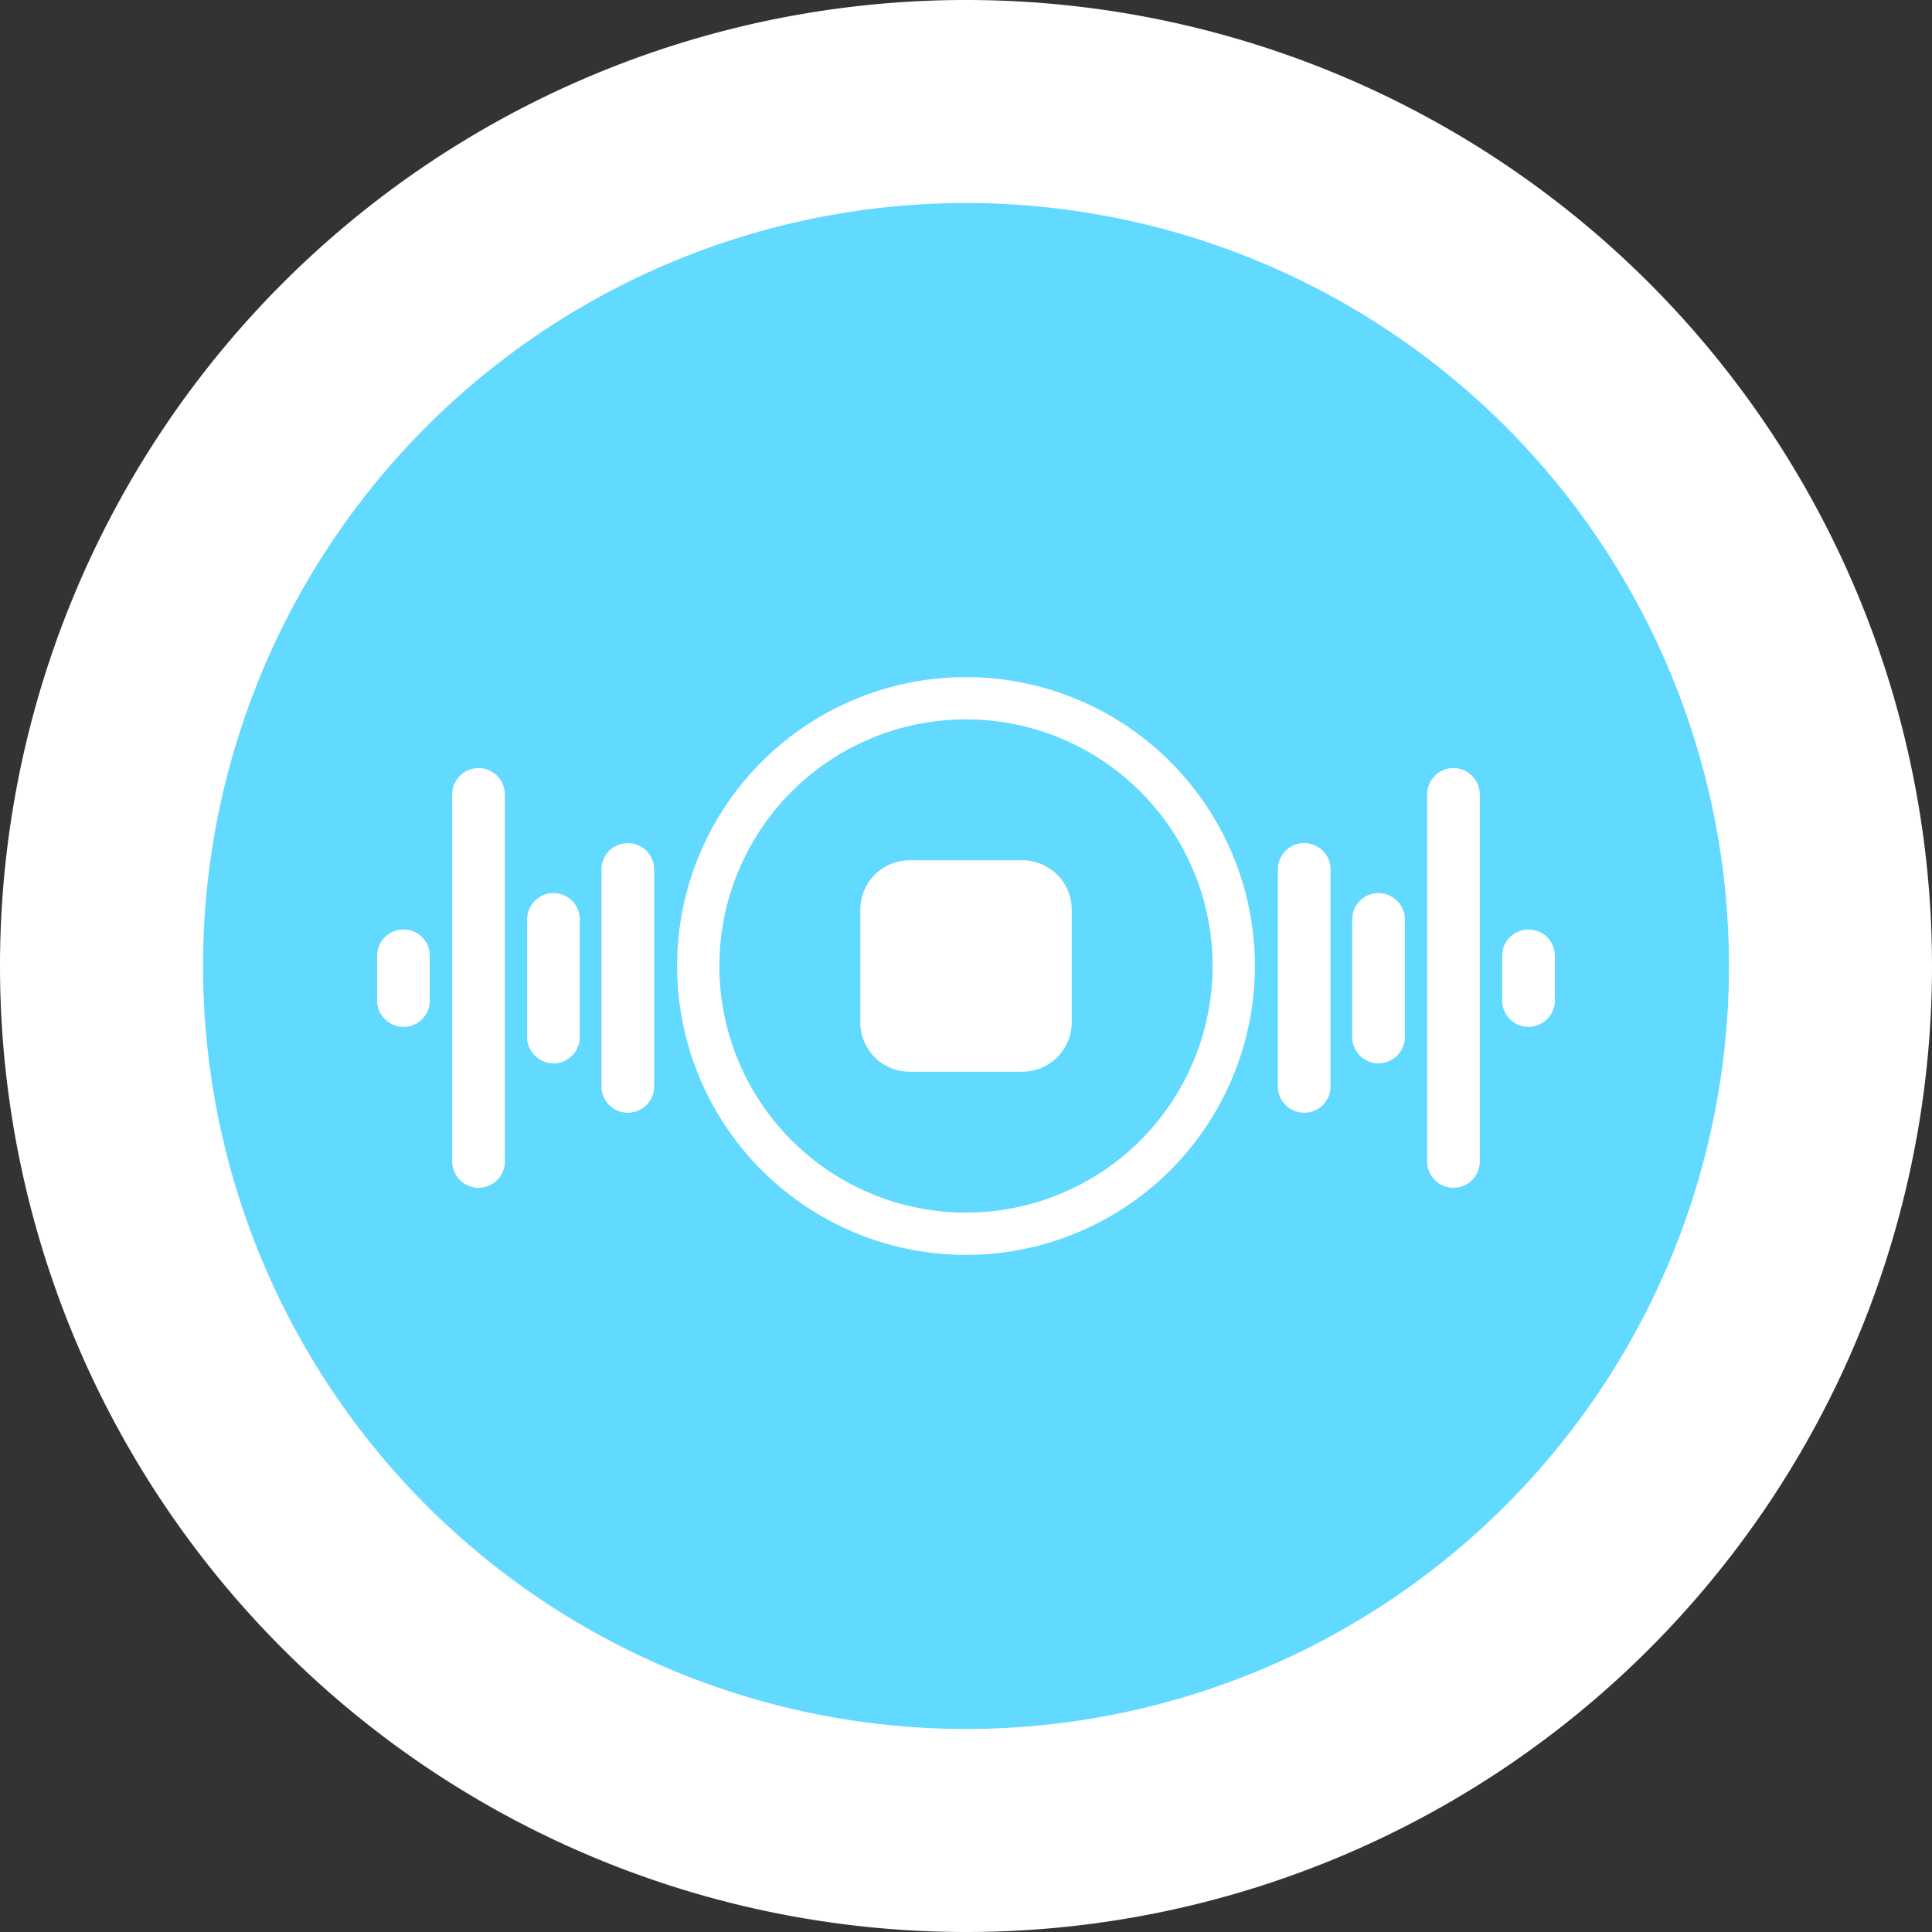
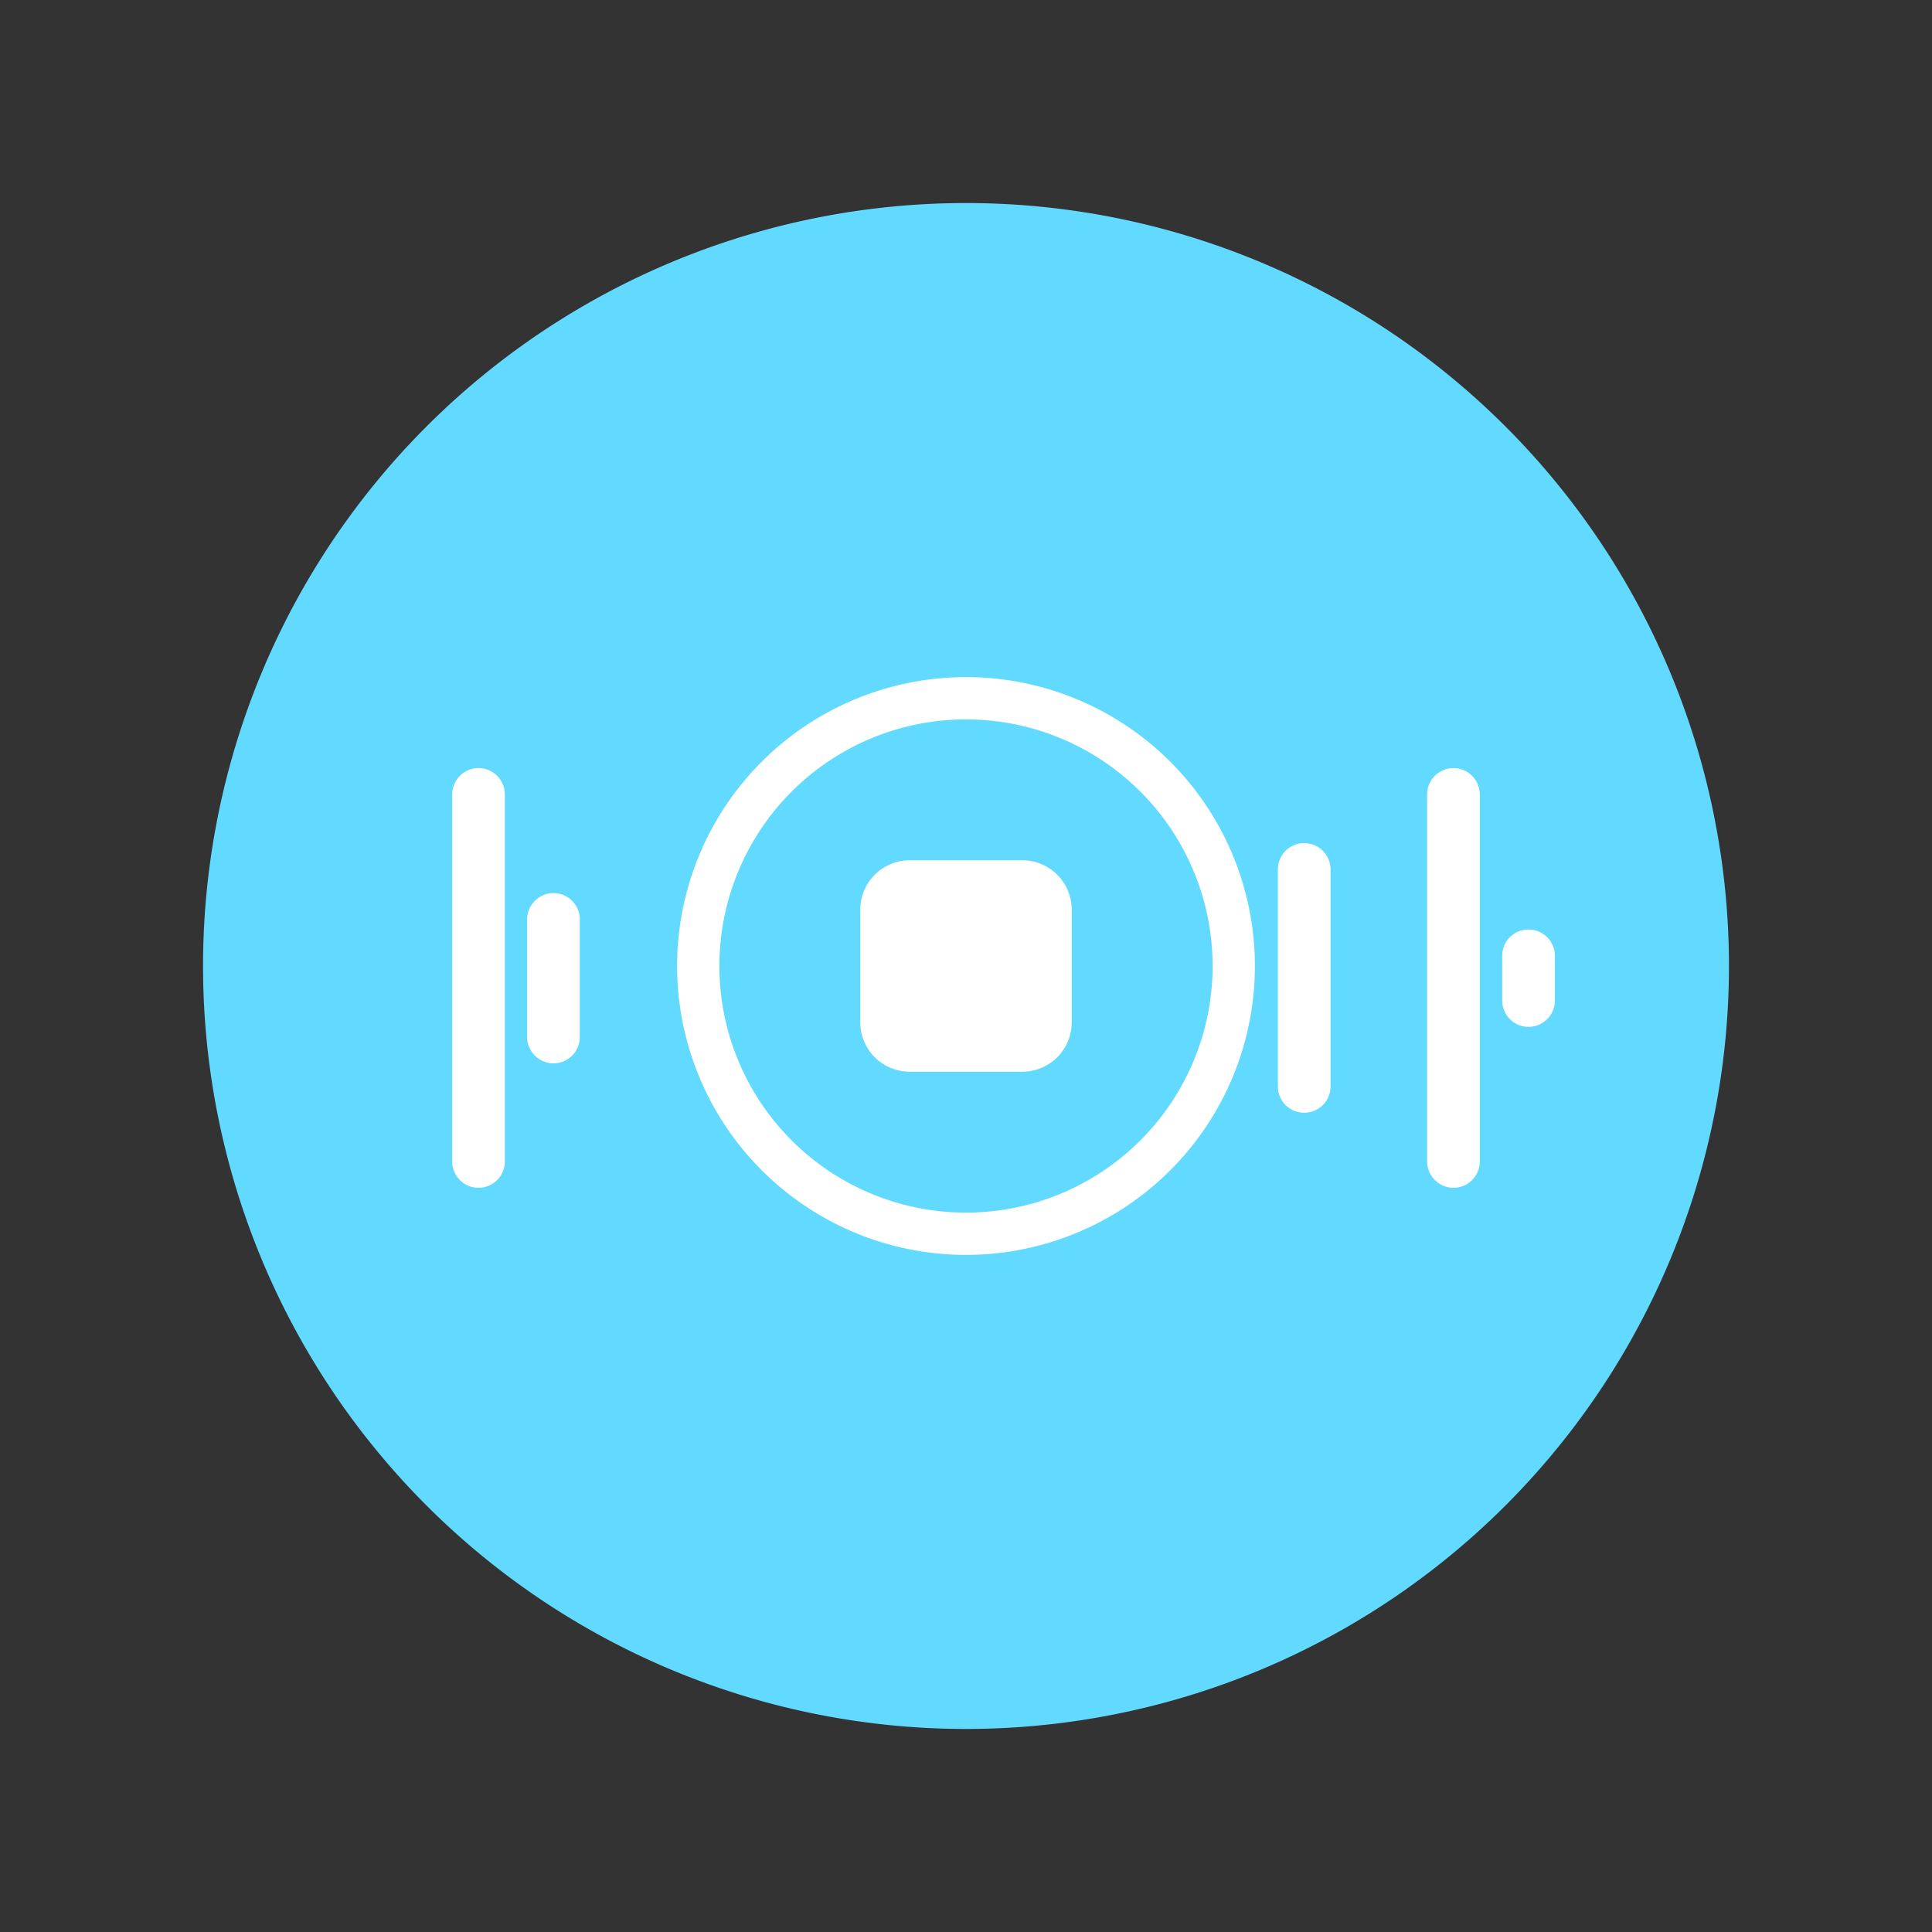
<svg xmlns="http://www.w3.org/2000/svg" id="ac0a0863-af01-4265-8bee-9e0dcf3f788e" data-name="Слой 1" viewBox="0 0 106 106">
  <rect x="0" y="0" width="106" height="106" fill="#333333" stroke="none" />
-   <path d="M53,0h0a53,53,0,0,1,53,53h0a53,53,0,0,1-53,53h0A53,53,0,0,1,0,53H0A53,53,0,0,1,53,0Z" transform="translate(0 0)" style="fill:#fff" />
  <path d="M53,11.14h0A41.86,41.86,0,0,1,94.86,53h0A41.86,41.86,0,0,1,53,94.86h0A41.86,41.86,0,0,1,11.14,53h0A41.86,41.86,0,0,1,53,11.14Z" transform="translate(0 0)" style="fill:#62d9ff" />
  <path d="M53,37.15A15.85,15.85,0,1,0,68.85,53,15.85,15.85,0,0,0,53,37.15Zm0,2.32A13.53,13.53,0,1,1,39.47,53,13.53,13.53,0,0,1,53,39.47Zm5.8,16.62V49.91a2.71,2.71,0,0,0-2.71-2.71H49.91a2.71,2.71,0,0,0-2.71,2.71v6.18a2.71,2.71,0,0,0,2.71,2.71h6.18A2.71,2.71,0,0,0,58.8,56.09Z" transform="translate(0 0)" style="fill:#fff;fill-rule:evenodd" />
  <path d="M71.52,46.26h0A1.44,1.44,0,0,1,73,47.7V59.61a1.44,1.44,0,0,1-1.44,1.44h0a1.44,1.44,0,0,1-1.45-1.44V47.7A1.44,1.44,0,0,1,71.52,46.26Z" transform="translate(0 0)" style="fill:#fff" />
-   <path d="M75.63,49h0a1.45,1.45,0,0,1,1.45,1.45V56.9a1.45,1.45,0,0,1-1.45,1.44h0a1.44,1.44,0,0,1-1.44-1.44V50.42A1.44,1.44,0,0,1,75.63,49Z" transform="translate(0 0)" style="fill:#fff" />
  <path d="M79.75,42.14h0a1.45,1.45,0,0,1,1.44,1.45V63.73a1.45,1.45,0,0,1-1.44,1.44h0a1.45,1.45,0,0,1-1.45-1.44V43.59A1.45,1.45,0,0,1,79.75,42.14Z" transform="translate(0 0)" style="fill:#fff" />
  <path d="M83.86,51h0a1.44,1.44,0,0,1,1.45,1.44v2.45a1.45,1.45,0,0,1-1.45,1.45h0a1.44,1.44,0,0,1-1.44-1.45V52.43A1.43,1.43,0,0,1,83.86,51Z" transform="translate(0 0)" style="fill:#fff" />
-   <path d="M34.48,46.26h0A1.44,1.44,0,0,0,33,47.7V59.61a1.44,1.44,0,0,0,1.44,1.44h0a1.44,1.44,0,0,0,1.45-1.44V47.7A1.44,1.44,0,0,0,34.48,46.26Z" transform="translate(0 0)" style="fill:#fff" />
  <path d="M30.37,49h0a1.45,1.45,0,0,0-1.45,1.45V56.9a1.45,1.45,0,0,0,1.45,1.44h0a1.44,1.44,0,0,0,1.44-1.44V50.42A1.44,1.44,0,0,0,30.37,49Z" transform="translate(0 0)" style="fill:#fff" />
  <path d="M26.25,42.14h0a1.45,1.45,0,0,0-1.44,1.45V63.73a1.45,1.45,0,0,0,1.44,1.44h0a1.45,1.45,0,0,0,1.45-1.44V43.59A1.45,1.45,0,0,0,26.25,42.14Z" transform="translate(0 0)" style="fill:#fff" />
-   <path d="M22.14,51h0a1.44,1.44,0,0,0-1.45,1.44v2.45a1.45,1.45,0,0,0,1.45,1.45h0a1.44,1.44,0,0,0,1.44-1.45V52.43A1.43,1.43,0,0,0,22.14,51Z" transform="translate(0 0)" style="fill:#fff" />
</svg>